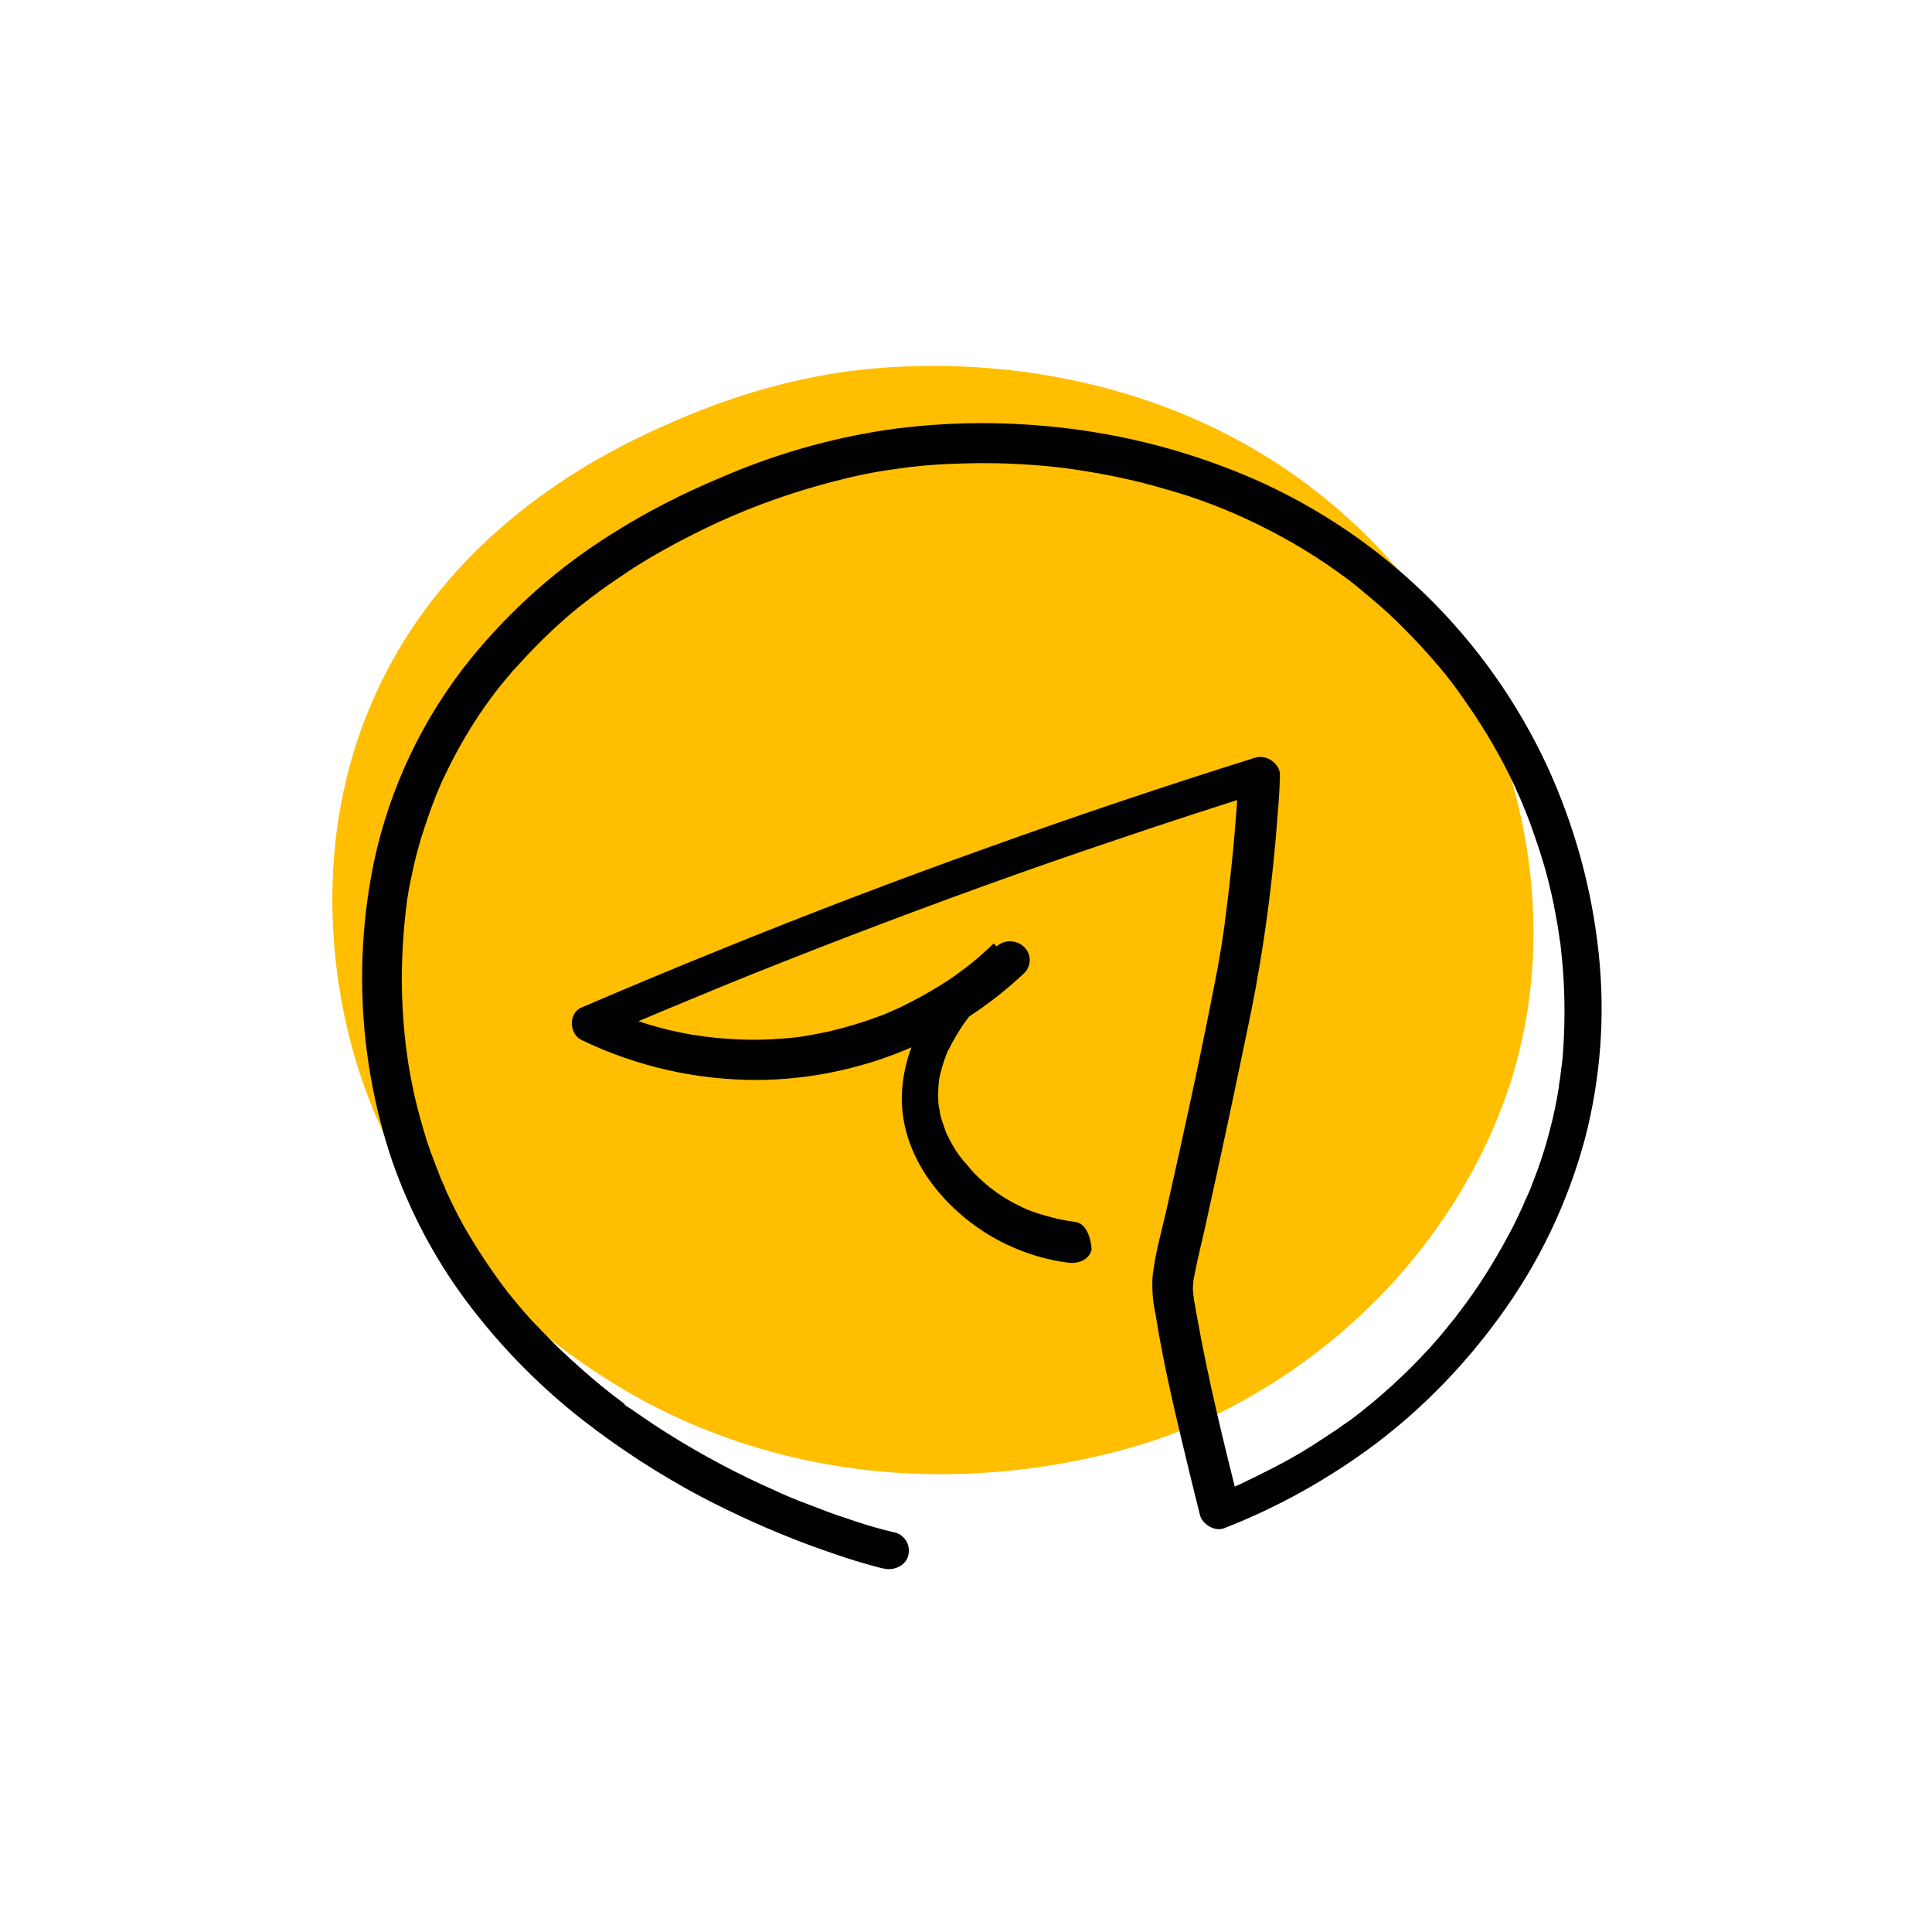
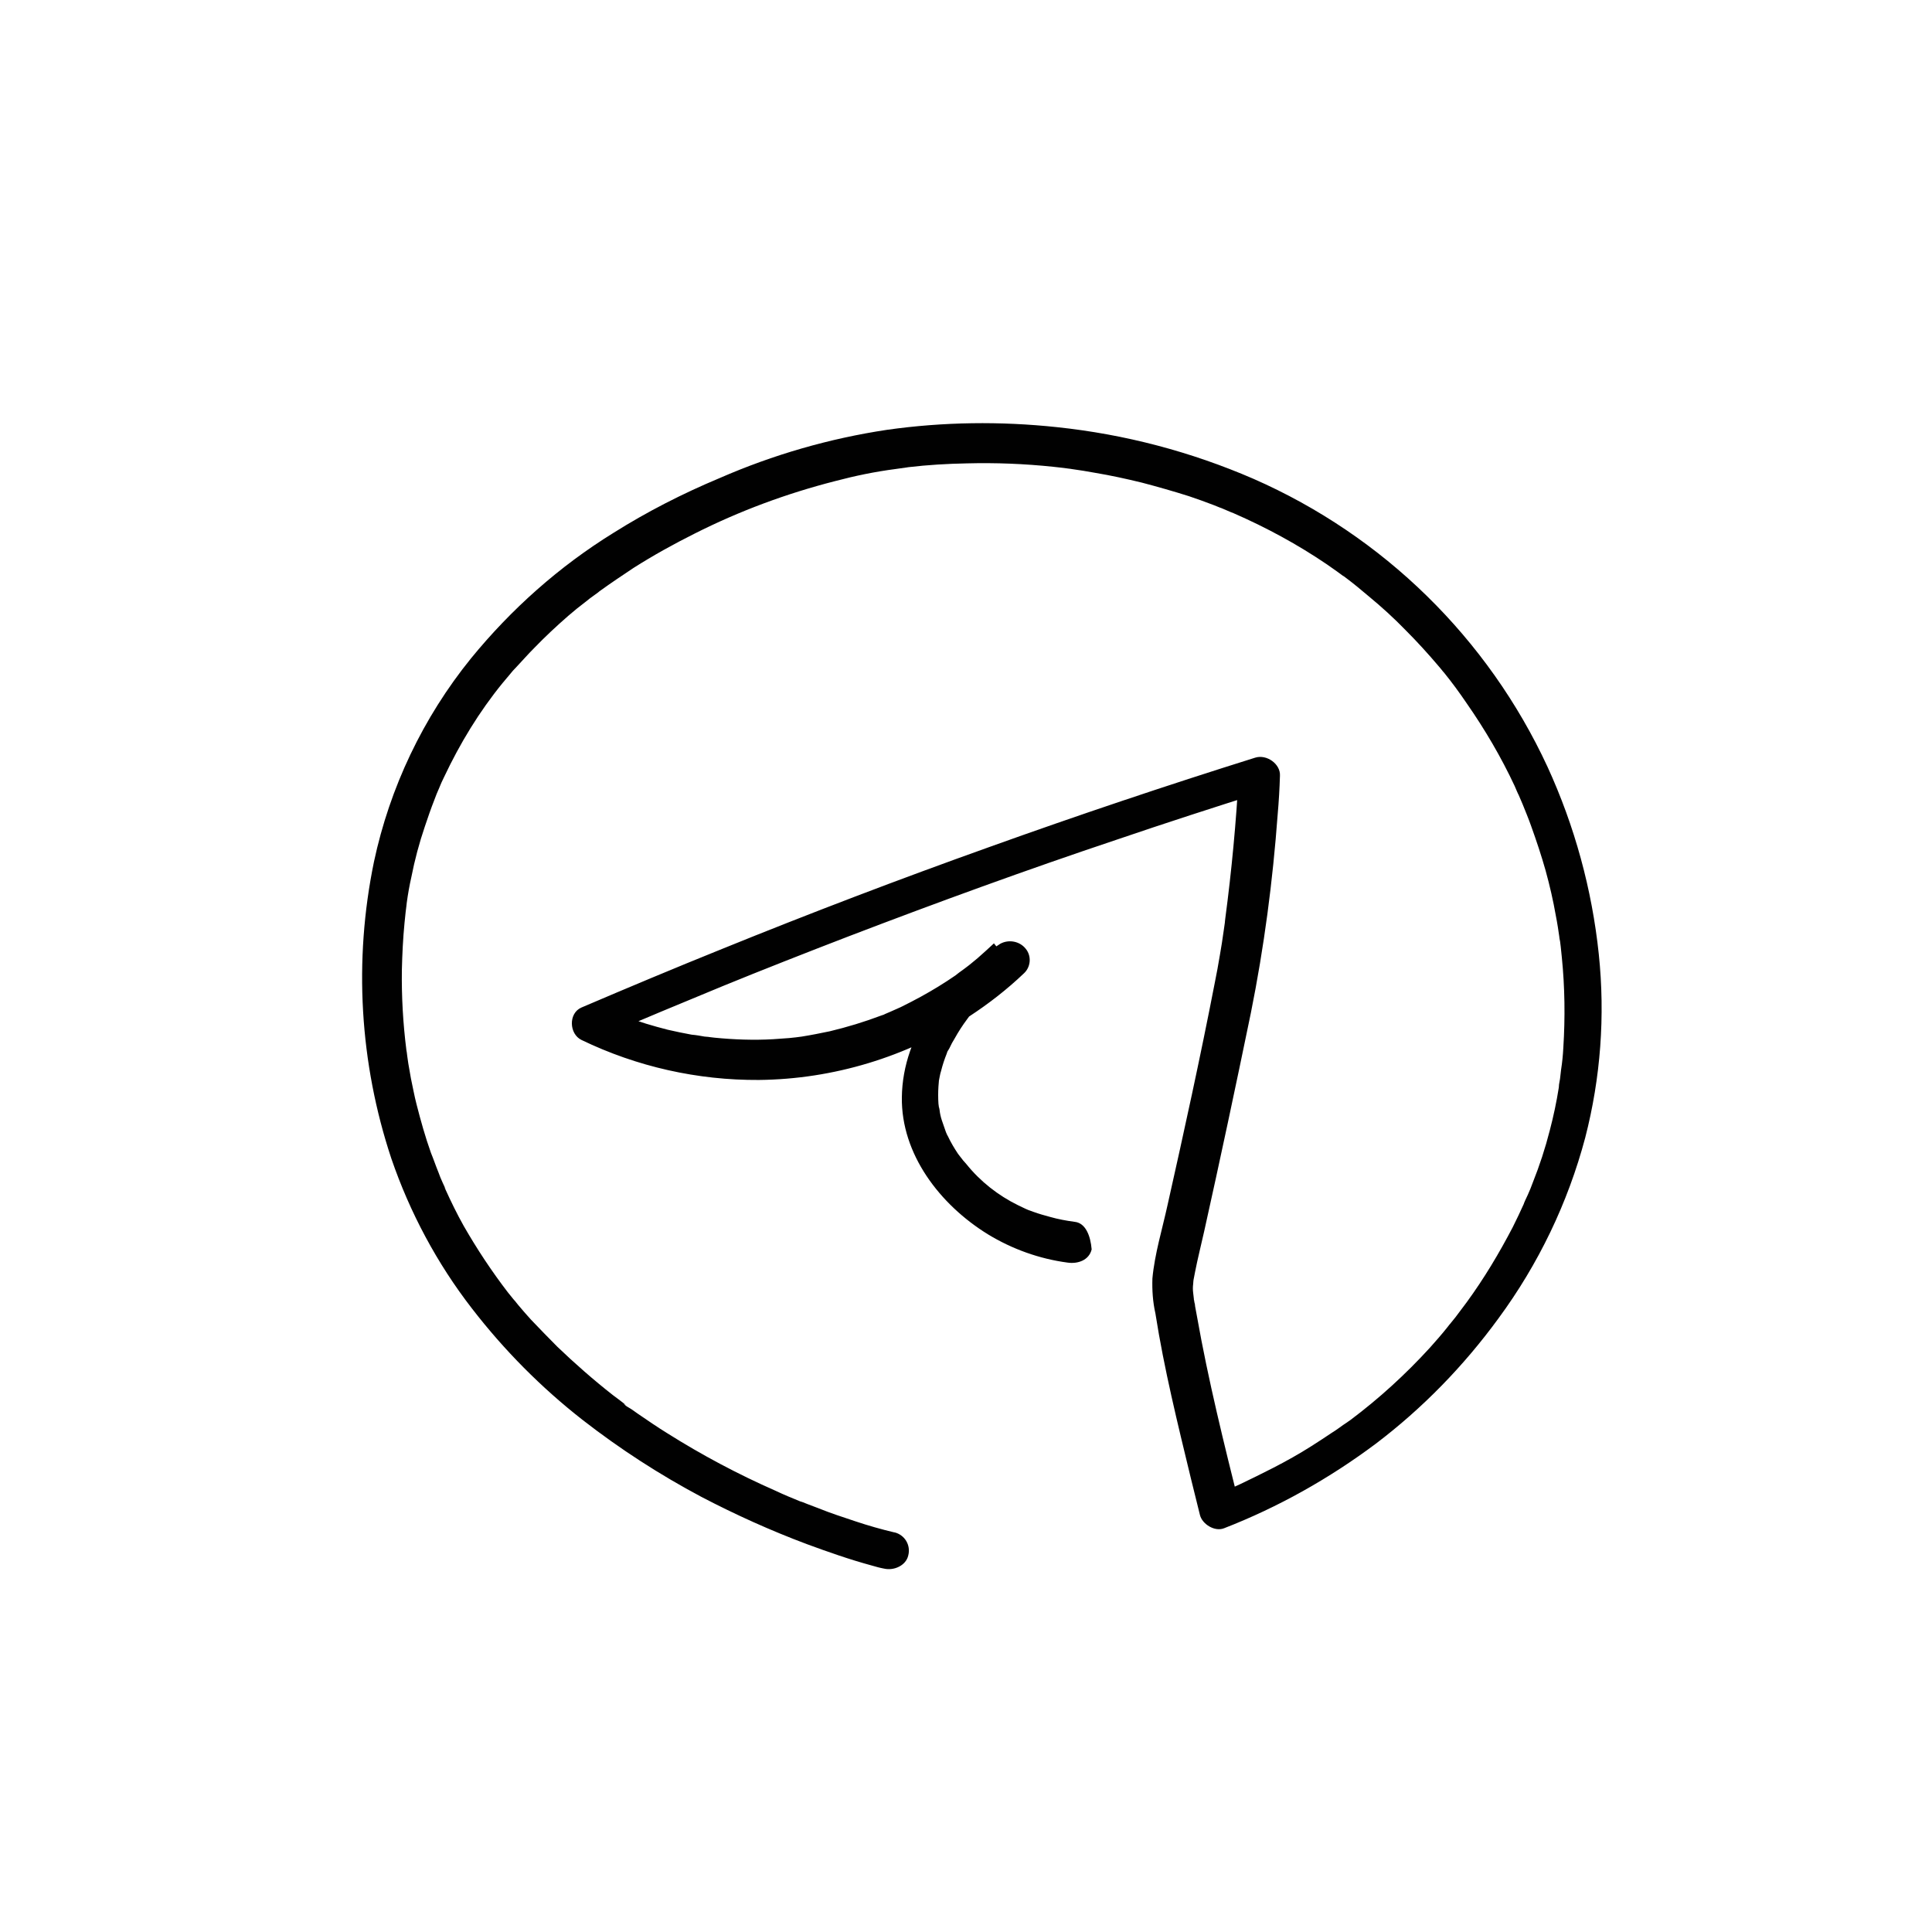
<svg xmlns="http://www.w3.org/2000/svg" id="telegram" x="0px" y="0px" viewBox="0 0 512 512" style="enable-background:new 0 0 512 512;" xml:space="preserve">
  <style type="text/css"> .st0{fill:#FFBE00;} .st1{fill:#010101;} </style>
  <g>
-     <path class="st0" d="M352.4,133.1c-42.9-35.6-96.1-39.3-129.8-34.4c-14.3,2.2-28.3,6.3-41.7,12c-12.7,5.4-50.6,21.5-74,59.4 c-29.3,47.6-16.6,97.4-12.9,110c18.3,62.6,73.5,89.9,83.8,94.8c63.2,29.8,122.7,8.9,132.4,5.3c22.1-8.6,41.9-22,58.1-39.4 c8-8.6,26.1-30.2,34-60.9C415,230.7,398,171,352.4,133.1z" />
    <path class="st1" d="M284.8,323.8c-2.2-0.3-4.4-0.7-6.5-1.3c-1.5-0.4-2.9-0.8-4.3-1.3l-1.1-0.4c-1.3-0.5,1,0.5-0.3-0.1 c-1-0.4-1.9-0.9-2.8-1.3c-5.3-2.6-10-6.3-13.7-10.9l-0.7-0.8c0.9,1,0.1,0.1-0.1-0.1c-0.5-0.6-0.9-1.2-1.4-1.8c-1-1.5-1.9-3-2.7-4.7 c-0.1-0.1-0.7-1.4-0.2-0.4c-0.2-0.4-0.4-0.8-0.5-1.2c-0.3-0.9-0.6-1.7-0.9-2.6c-0.3-0.9-0.5-1.8-0.6-2.7c0-0.2-0.2-1.5-0.1-0.2 c-0.1-0.5-0.1-1-0.2-1.5c-0.1-1.5-0.1-3.1,0-4.6c0-0.4,0.1-0.8,0.1-1.2c0.1-1.3-0.2,1.1,0-0.2c0.2-0.9,0.3-1.8,0.6-2.7 c0.4-1.6,0.9-3.1,1.5-4.6c0.1-0.4,0.3-0.8,0.5-1.1c-0.5,1.1,0.1-0.2,0.2-0.3c0.4-0.9,0.9-1.8,1.4-2.6c1-1.8,2.1-3.5,3.3-5.1 c0.3-0.4,0.5-0.7,0.8-1.1s0.4-0.5,0,0c0.2-0.2,0.4-0.5,0.6-0.7c0.7-0.8,1.4-1.6,2.2-2.4c1.5-1.6,3.2-3.1,4.9-4.5l1.1-0.9 c0.1-0.1,1.6-1.2,0.9-0.7c0.9-0.7,1.9-1.3,2.9-2l-6.3-7.8c-1.4,1.3-2.8,2.6-4.3,3.9c-1,0.8-2,1.7-3.1,2.5l-0.8,0.6 c-0.6,0.5-0.7,0.5,0,0c-0.7,0.5-1.4,1-2,1.5c-2.9,2-6,3.9-9.1,5.6c-1.8,1-3.6,1.9-5.4,2.8c-0.9,0.4-1.8,0.8-2.7,1.2l-1.4,0.6 l-0.4,0.2l-0.6,0.2c-4.5,1.7-9.1,3.1-13.7,4.2c-2.4,0.5-4.9,1-7.4,1.4c-0.8,0.1-2.1,0.3-3.4,0.4s-2.8,0.2-4.2,0.3 c-5.2,0.3-10.4,0.1-15.5-0.4l-1.7-0.2c1.1,0.1-0.7-0.1-1-0.1c-1.1-0.2-2.2-0.4-3.4-0.5c-2.1-0.4-4.2-0.8-6.3-1.3 c-3.9-1-7.7-2.1-11.5-3.6l-1.1-0.4c-1.3-0.5,0.8,0.3-0.2-0.1c-0.7-0.3-1.4-0.6-2-0.9c-1.1-0.5-2.2-1-3.2-1.5v8.6 c10.8-4.7,21.7-9.2,32.6-13.7c5.6-2.3,10.4-4.2,16.2-6.5s11.5-4.5,17.2-6.7c23.5-9,47.1-17.6,71-25.6c12.9-4.4,25.9-8.6,38.9-12.7 l-6.6-4.8c-0.7,12.9-1.9,25.7-3.6,38.5c0,0.3-0.1,0.6-0.1,0.9c0.1-0.9,0-0.1,0,0.1c-0.1,0.7-0.2,1.4-0.3,2.1 c-0.2,1.1-0.3,2.3-0.5,3.4c-0.2,1-0.3,2-0.5,3c-0.4,2.5-0.9,5.1-1.4,7.6c-3.8,19.6-8.1,39.2-12.5,58.8c-1.4,6.4-3.4,12.9-4,19.4 c-0.1,3.1,0.1,6.2,0.8,9.3c2.3,14.7,5.9,29.2,9.4,43.7c0.8,3.2,1.6,6.5,2.4,9.7c0.6,2.4,3.9,4.5,6.4,3.5 c14.4-5.6,27.9-13.2,40.2-22.4c12.4-9.4,23.3-20.6,32.5-33.2c10.6-14.4,18.4-30.6,23-47.9c4.1-15.9,5.3-32.3,3.6-48.6 c-1.8-17.2-6.4-34-13.6-49.7c-15.8-34.1-43.5-61.2-77.9-76.3c-16.6-7.2-34.1-11.8-52.1-13.7c-15-1.6-30.1-1.4-45,0.7 c-15.3,2.3-30.2,6.6-44.4,12.8c-9.8,4.1-19.2,8.9-28.1,14.5c-14.4,8.9-27.1,20.2-37.8,33.3c-12.7,15.7-21.5,34.2-25.7,53.9 c-5.4,26.2-3.8,53.3,4.6,78.6c4.9,14.3,12.1,27.8,21.4,39.8c8.5,11,18.3,20.9,29.3,29.5c9.9,7.7,20.4,14.5,31.5,20.4 c9,4.7,18.3,8.9,27.9,12.5c5.7,2.1,11.4,4.1,17.3,5.7c1,0.3,2.1,0.6,3.2,0.8c2.6,0.6,5.8-0.8,6.4-3.5c0.7-2.7-0.9-5.4-3.6-6.1 c0,0-0.1,0-0.1,0c-3.4-0.8-6.9-1.8-10.2-2.9s-6.7-2.2-9.9-3.5l-2.9-1.1l-1.5-0.6l-0.6-0.2c1.7,0.6,0.6,0.2,0.2,0.1 c-2.2-0.9-4.4-1.8-6.5-2.8c-10-4.4-19.6-9.5-28.8-15.3c-2.6-1.6-5.2-3.4-7.7-5.1l-1.7-1.2c-0.4-0.3-1.9-1-2-1.5c0,0,1,0.8,0.3,0.2 l-0.4-0.3l-0.9-0.7c-0.7-0.5-1.3-1-2-1.5c-5.1-4-10-8.3-14.7-12.8c-2.4-2.4-4.7-4.8-7-7.2c-1.2-1.3-2.3-2.6-3.4-3.9l-0.8-1 l-0.3-0.4c-0.4-0.5,0.6,0.7,0.1,0.2c-0.6-0.7-1.1-1.4-1.7-2.1c-4.3-5.6-8.2-11.5-11.7-17.6c-1.8-3.2-3.4-6.5-4.9-9.8 c-0.1-0.2-0.2-0.4-0.2-0.5c0.5,1,0.2,0.3,0.1,0.1l-0.6-1.3c-0.4-0.9-0.8-1.8-1.1-2.7c-0.7-1.7-1.3-3.5-2-5.2 c-1.5-4.2-2.7-8.5-3.8-12.8c-0.6-2.3-1-4.6-1.5-6.9c-0.2-1.3-0.5-2.7-0.7-4c-0.1-0.7-0.2-1.4-0.3-2.1c0-0.2-0.1-0.4-0.1-0.6 c0,0,0.2,1.1,0.1,0.5s-0.1-0.9-0.2-1.3c-0.9-7.1-1.3-14.2-1.2-21.3c0.1-4.1,0.3-8.3,0.7-12.4c0.1-1,0.2-1.9,0.3-2.9l0.2-1.6 c0.1-0.8-0.1,0.8,0,0c0-0.3,0.1-0.6,0.1-0.9c0.3-2.2,0.7-4.5,1.2-6.7c0.9-4.6,2.1-9.1,3.6-13.5c0.8-2.4,1.6-4.7,2.5-7 c0.4-1.1,0.8-2.1,1.3-3.2c0.5-1.2,0.6-1.5,1.3-2.9c4.2-8.9,9.3-17.3,15.5-24.9c0.2-0.2,0.4-0.5,0.6-0.7l-0.1,0.1l1.1-1.3 c0.7-0.9,1.5-1.8,2.3-2.6c1.5-1.6,2.9-3.2,4.5-4.8c2.9-3,5.9-5.8,9-8.5c1.5-1.3,3.1-2.6,4.7-3.8c0.7-0.6,1.4-1.1,2.1-1.6l1.1-0.8 l0.6-0.5c-0.3,0.2-0.6,0.4-0.1,0.1c2.9-2.1,5.9-4.1,8.9-6.1c5.2-3.3,10.6-6.3,16.2-9.1c11.9-6,24.3-10.6,37.2-13.9 c5.3-1.4,10.6-2.5,16-3.2c0.7-0.1,1.4-0.2,2.1-0.3c-1.5,0.3-0.3,0,0.1,0l1.3-0.2c5.1-0.6,10.2-0.9,15.4-1 c7.6-0.2,15.3,0.1,22.9,0.9c0.9,0.1,1.8,0.2,2.7,0.3l1.5,0.2c-1.2-0.1,0.3,0,0.7,0.1c2.1,0.3,4.1,0.6,6.2,1 c4.2,0.7,8.3,1.6,12.4,2.6c4.2,1.1,8.4,2.3,12.5,3.6c2.1,0.7,4.3,1.5,6.4,2.3l1.5,0.6l0.7,0.3c-0.2-0.1-0.9-0.4,0.1,0 s2,0.9,3.1,1.3c8.7,3.8,17,8.3,24.8,13.6c0.9,0.6,1.8,1.3,2.7,1.9l1.5,1.1l0.2,0.1l0.8,0.6c2,1.5,3.9,3.1,5.8,4.7 c3.4,2.8,6.7,5.8,9.8,9c3.1,3.1,6,6.3,8.8,9.6l1,1.2c0.4,0.4,0-0.1-0.1-0.1c0.2,0.2,0.4,0.5,0.6,0.7c2.1,2.6,4,5.2,5.9,8 c4.8,6.9,9.1,14.2,12.7,21.9l0.6,1.4c0.1,0.2,0.7,1.6,0.3,0.6c0.4,0.9,0.8,1.9,1.2,2.8c0.8,2,1.6,3.9,2.3,5.9 c1.4,3.9,2.7,7.8,3.8,11.7c1.1,4,2,7.9,2.7,11.9c0.4,2,0.7,4,1,6.1c-0.2-1,0,0.2,0.1,0.6s0.1,1,0.2,1.5c0.1,1,0.2,2,0.3,2.9 c0.8,7.9,0.9,16,0.4,23.9c-0.1,2-0.3,4-0.6,5.9c-0.1,0.9-0.2,1.8-0.3,2.6s0.1-0.9,0-0.1l-0.1,0.6c-0.1,0.5-0.2,1.1-0.2,1.6 c-0.6,3.8-1.4,7.6-2.4,11.4c-1.2,4.7-2.7,9.3-4.5,13.8c-0.4,1.1-0.8,2.1-1.3,3.2l-0.7,1.5l-0.3,0.7l-0.1,0.3 c-0.9,2-1.9,4.1-2.9,6.1c-3.6,6.9-7.6,13.6-12.2,19.9c-1,1.3-2,2.7-3,4l-1.3,1.6c-0.1,0.2-0.3,0.3-0.4,0.5l0.3-0.4l-0.7,0.9 c-1.5,1.9-3.1,3.7-4.7,5.5c-6.4,7-13.4,13.4-21,19.1c-0.2,0.1-1.4,1-0.7,0.5l-1.2,0.8c-1,0.7-1.9,1.4-2.9,2 c-1.8,1.2-3.6,2.4-5.5,3.6c-3.3,2.1-6.7,4-10.2,5.8c-2.9,1.5-5.8,2.9-8.7,4.3c-1.3,0.6-2.6,1.2-3.9,1.7l-1.7,0.7 c-1.1,0.5,0.9-0.4,0.1-0.1l-1,0.4l6.4,3.5c-4.2-16.8-8.4-33.7-11.4-50.7c-0.2-0.9-0.3-1.8-0.5-2.7c0-0.4-0.1-0.7-0.2-1.1 c0-0.2,0-0.3-0.1-0.5c-0.1-1,0.2,1.5,0.1,0.7s-0.2-1.7-0.3-2.6c-0.1-0.8-0.1-1.6,0-2.3c0-0.8,0.4-3,0-0.6c0.2-0.9,0.3-1.7,0.5-2.6 c0.7-3.6,1.6-7.1,2.4-10.7c4.3-19.3,8.4-38.6,12.4-58c3.5-17.4,5.8-34.9,7.1-52.6c0.3-3.4,0.5-6.8,0.6-10.2 c0.2-3.1-3.5-5.8-6.6-4.8c-23.6,7.4-47.1,15.3-70.5,23.7c-23.8,8.5-47.4,17.5-70.8,27c-12.4,5-24.8,10.2-37.2,15.5 c-3.5,1.5-3.3,7,0,8.6c14.7,7.1,30.8,10.7,47,10.6c19.8-0.2,39.1-6.1,55.7-16.8c5.2-3.4,10.1-7.2,14.6-11.5c1.8-1.7,2-4.6,0.4-6.5 c-1.6-2-4.5-2.5-6.7-1.3c-14.2,9.1-25.9,23.8-26.1,40.7c-0.2,15,10,28.4,22.8,36.3c6.4,3.9,13.6,6.5,21.1,7.5 c2.7,0.4,5.7-0.6,6.4-3.5C289,327.5,287.7,324.1,284.8,323.8L284.8,323.8z" />
  </g>
</svg>